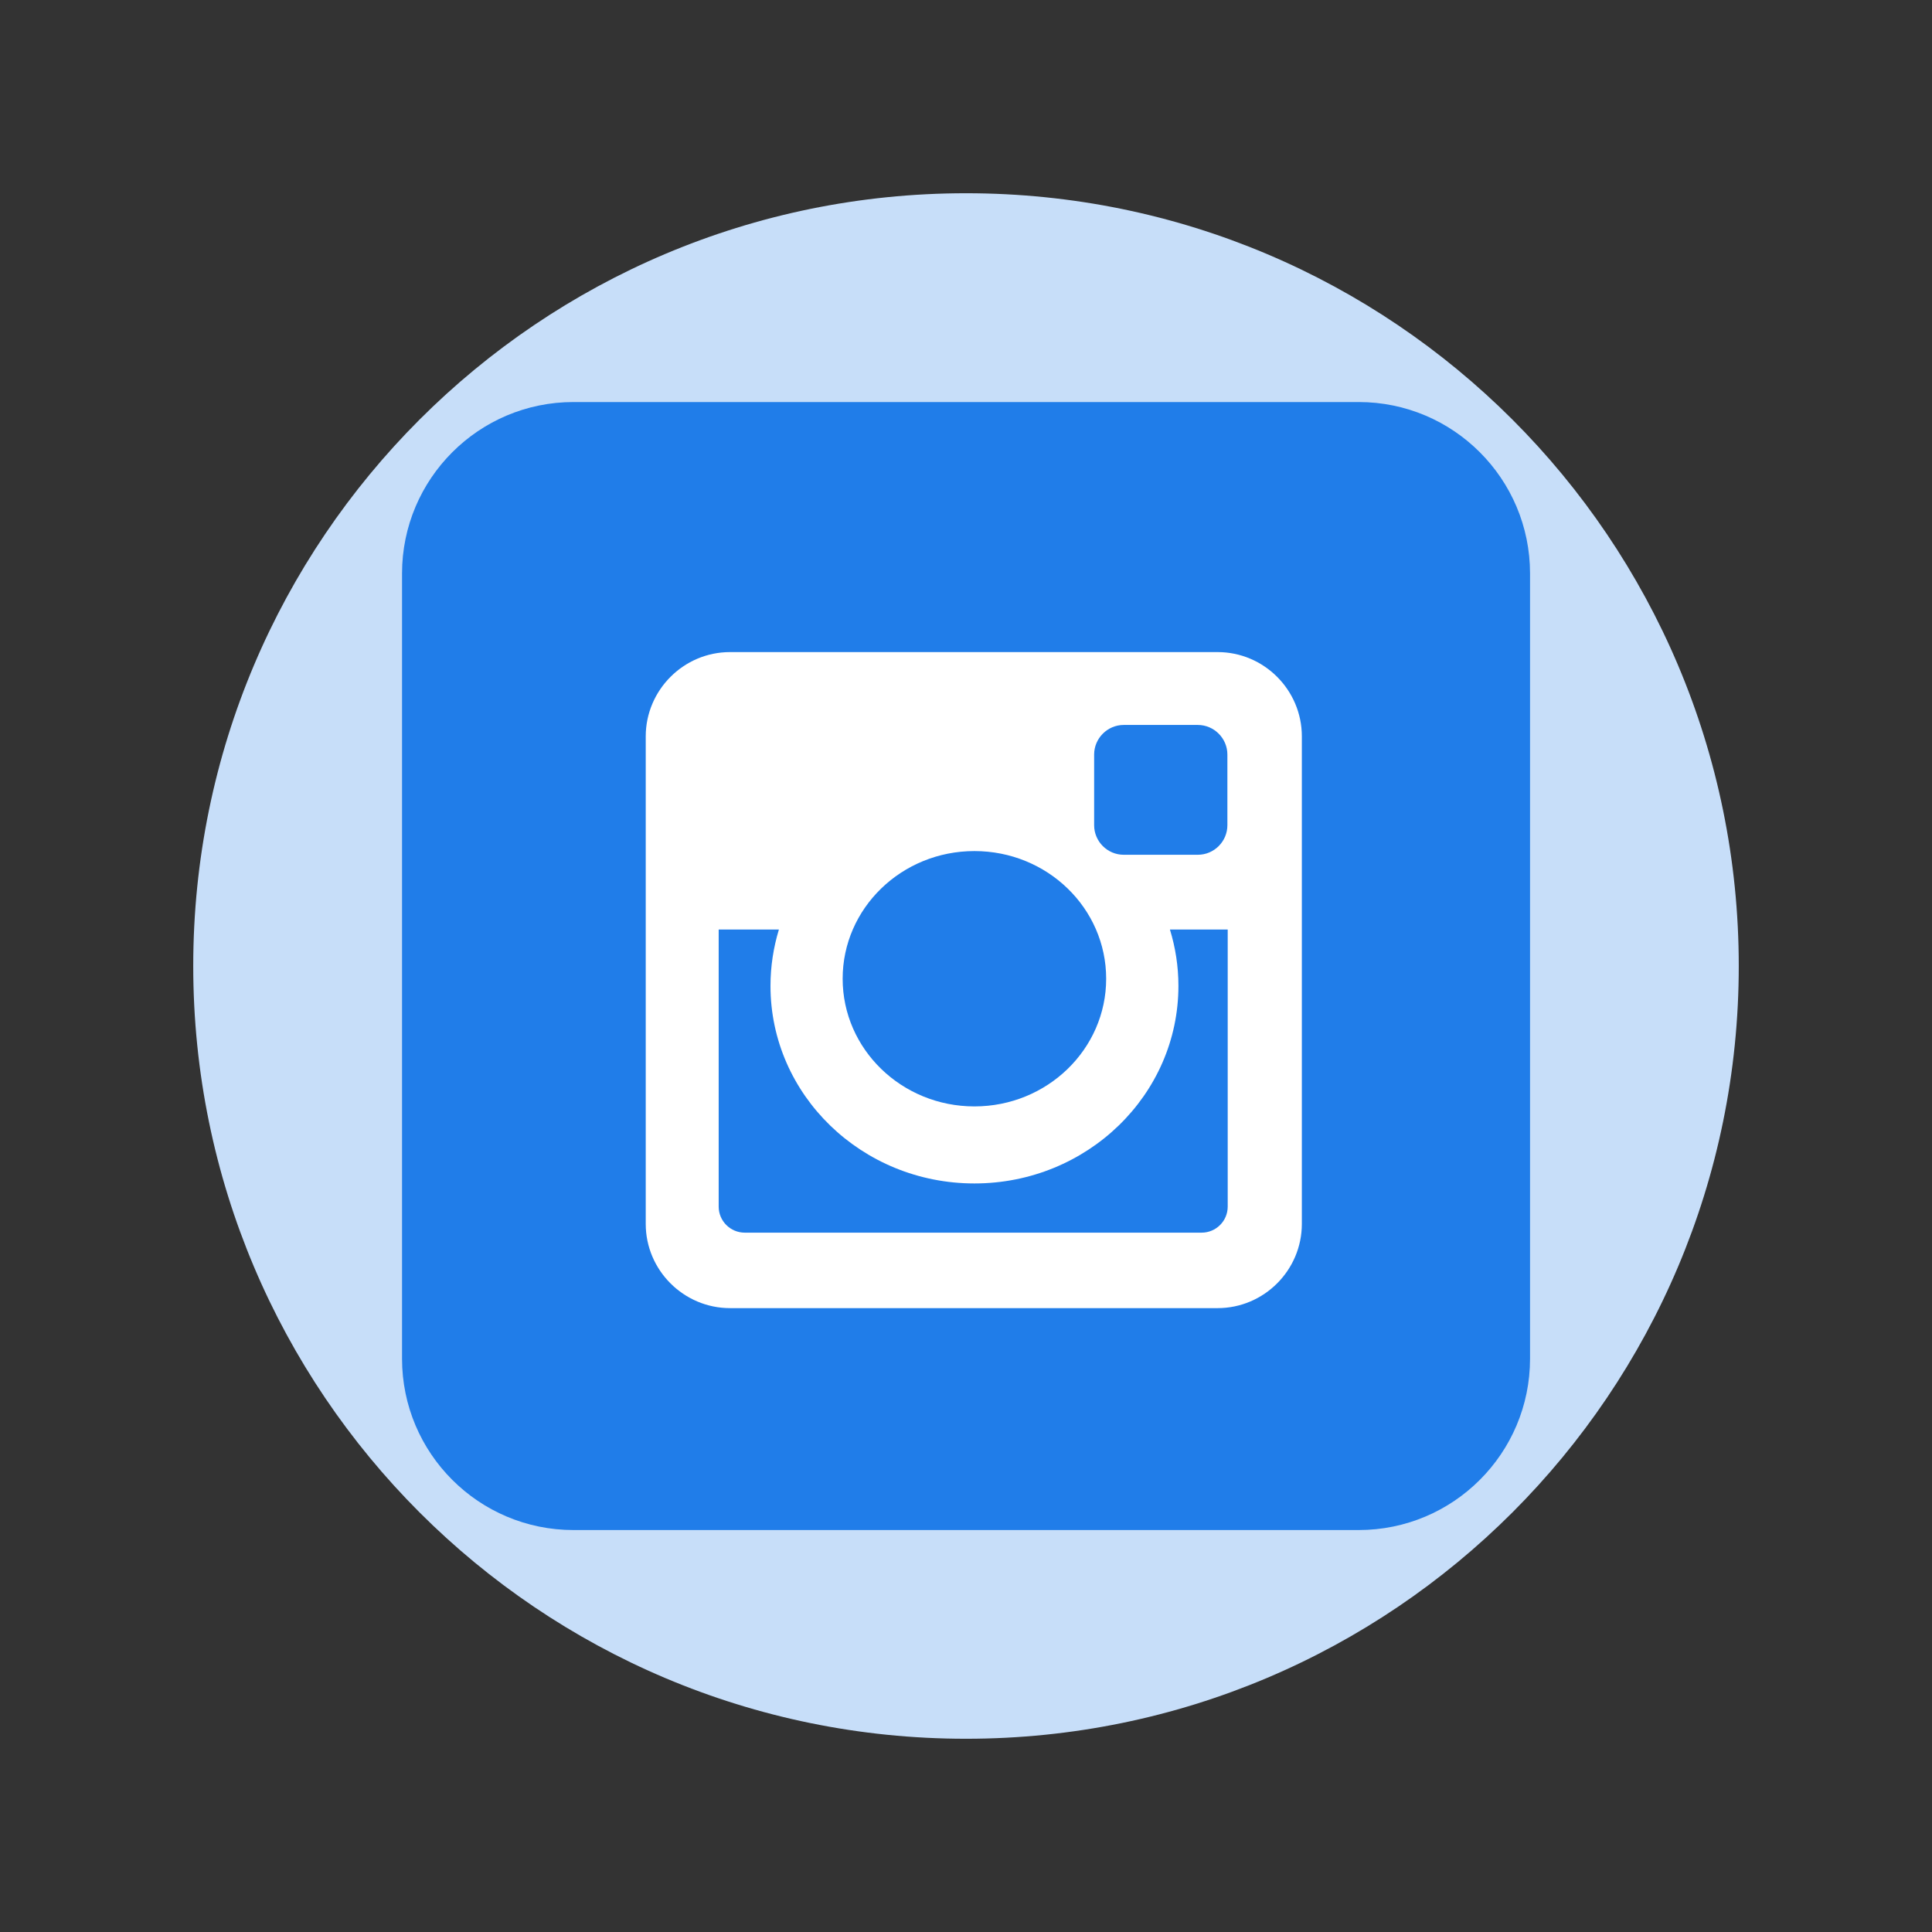
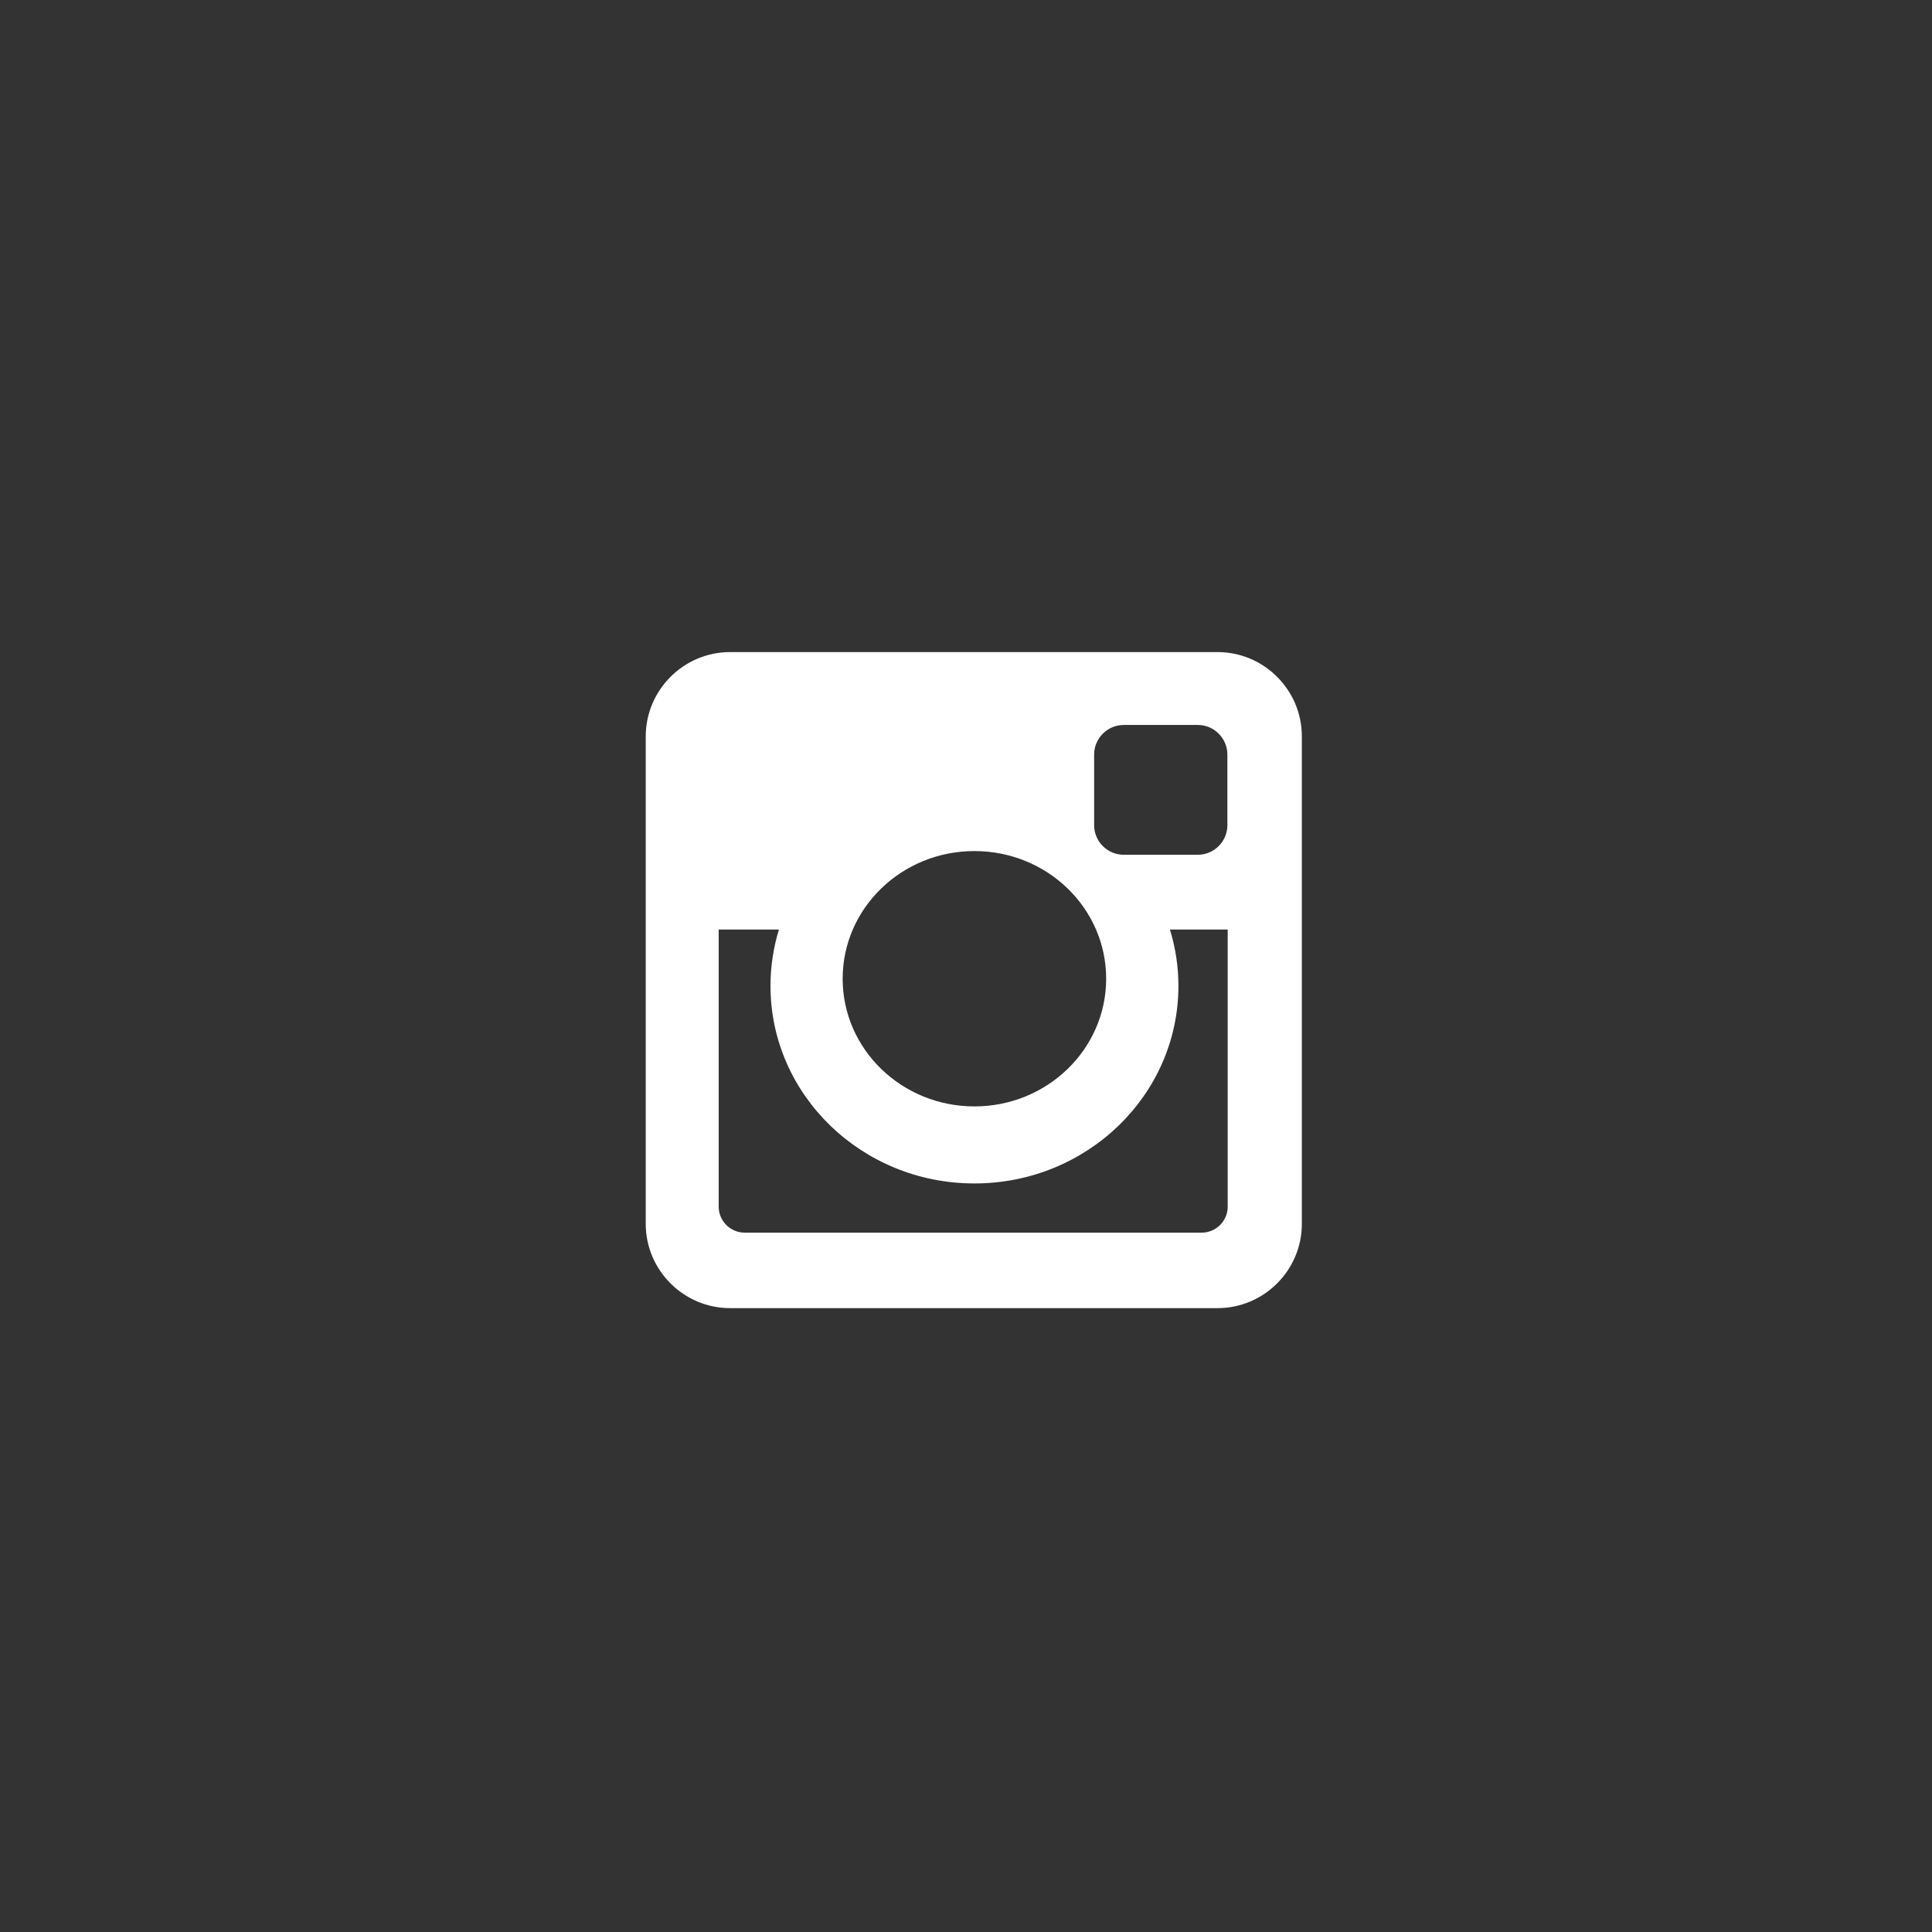
<svg xmlns="http://www.w3.org/2000/svg" width="128" viewBox="0 0 96 96" height="128" preserveAspectRatio="xMidYMid meet">
  <rect x="0" y="0" width="96" height="96" fill="#333333" stroke="none" />
  <defs>
    <clipPath id="611a2b0855">
-       <path d="M 9.602 9.602 L 86.398 9.602 L 86.398 86.398 L 9.602 86.398 Z M 9.602 9.602 " clip-rule="nonzero" />
-     </clipPath>
+       </clipPath>
    <clipPath id="e4b96c6b24">
-       <path d="M 48 9.602 C 26.793 9.602 9.602 26.793 9.602 48 C 9.602 69.207 26.793 86.398 48 86.398 C 69.207 86.398 86.398 69.207 86.398 48 C 86.398 26.793 69.207 9.602 48 9.602 Z M 48 9.602 " clip-rule="nonzero" />
-     </clipPath>
+       </clipPath>
    <clipPath id="2db9bf8c4c">
-       <path d="M 19.973 19.973 L 76.223 19.973 L 76.223 76.223 L 19.973 76.223 Z M 19.973 19.973 " clip-rule="nonzero" />
-     </clipPath>
+       </clipPath>
  </defs>
  <g clip-path="url(#611a2b0855)">
    <g clip-path="url(#e4b96c6b24)">
-       <path fill="#c7def9" d="M 9.602 9.602 L 86.398 9.602 L 86.398 86.398 L 9.602 86.398 Z M 9.602 9.602 " fill-opacity="1" fill-rule="nonzero" />
-     </g>
+       </g>
  </g>
  <g clip-path="url(#2db9bf8c4c)">
-     <path fill="#207de9" d="M 76.027 67.512 C 76.027 72.215 72.215 76.027 67.512 76.027 L 28.496 76.027 C 23.793 76.027 19.977 72.215 19.977 67.512 L 19.977 28.496 C 19.977 23.793 23.793 19.977 28.496 19.977 L 67.512 19.977 C 72.215 19.977 76.027 23.793 76.027 28.496 Z M 76.027 67.512 " fill-opacity="1" fill-rule="nonzero" />
-   </g>
+     </g>
  <path fill="#ffffff" d="M 36.273 32.402 L 60.504 32.402 C 62.805 32.402 64.688 34.285 64.688 36.586 L 64.688 60.816 C 64.688 63.117 62.805 65 60.504 65 L 36.273 65 C 33.973 65 32.086 63.117 32.086 60.816 L 32.086 36.586 C 32.09 34.285 33.973 32.402 36.273 32.402 Z M 55.836 36.023 C 55.027 36.023 54.367 36.688 54.367 37.492 L 54.367 41.004 C 54.367 41.812 55.027 42.473 55.836 42.473 L 59.52 42.473 C 60.328 42.473 60.988 41.812 60.988 41.004 L 60.988 37.492 C 60.988 36.688 60.328 36.023 59.52 36.023 Z M 61.004 46.188 L 58.133 46.188 C 58.406 47.078 58.555 48.012 58.555 48.988 C 58.555 54.406 54.016 58.805 48.418 58.805 C 42.824 58.805 38.285 54.406 38.285 48.988 C 38.285 48.012 38.434 47.078 38.703 46.188 L 35.711 46.188 L 35.711 59.957 C 35.711 60.672 36.293 61.25 37.008 61.25 L 59.707 61.25 C 60.422 61.25 61.004 60.672 61.004 59.957 Z M 48.418 42.289 C 44.805 42.289 41.871 45.125 41.871 48.633 C 41.871 52.133 44.805 54.977 48.418 54.977 C 52.035 54.977 54.965 52.133 54.965 48.633 C 54.965 45.125 52.035 42.289 48.418 42.289 Z M 48.418 42.289 " fill-opacity="1" fill-rule="nonzero" />
</svg>